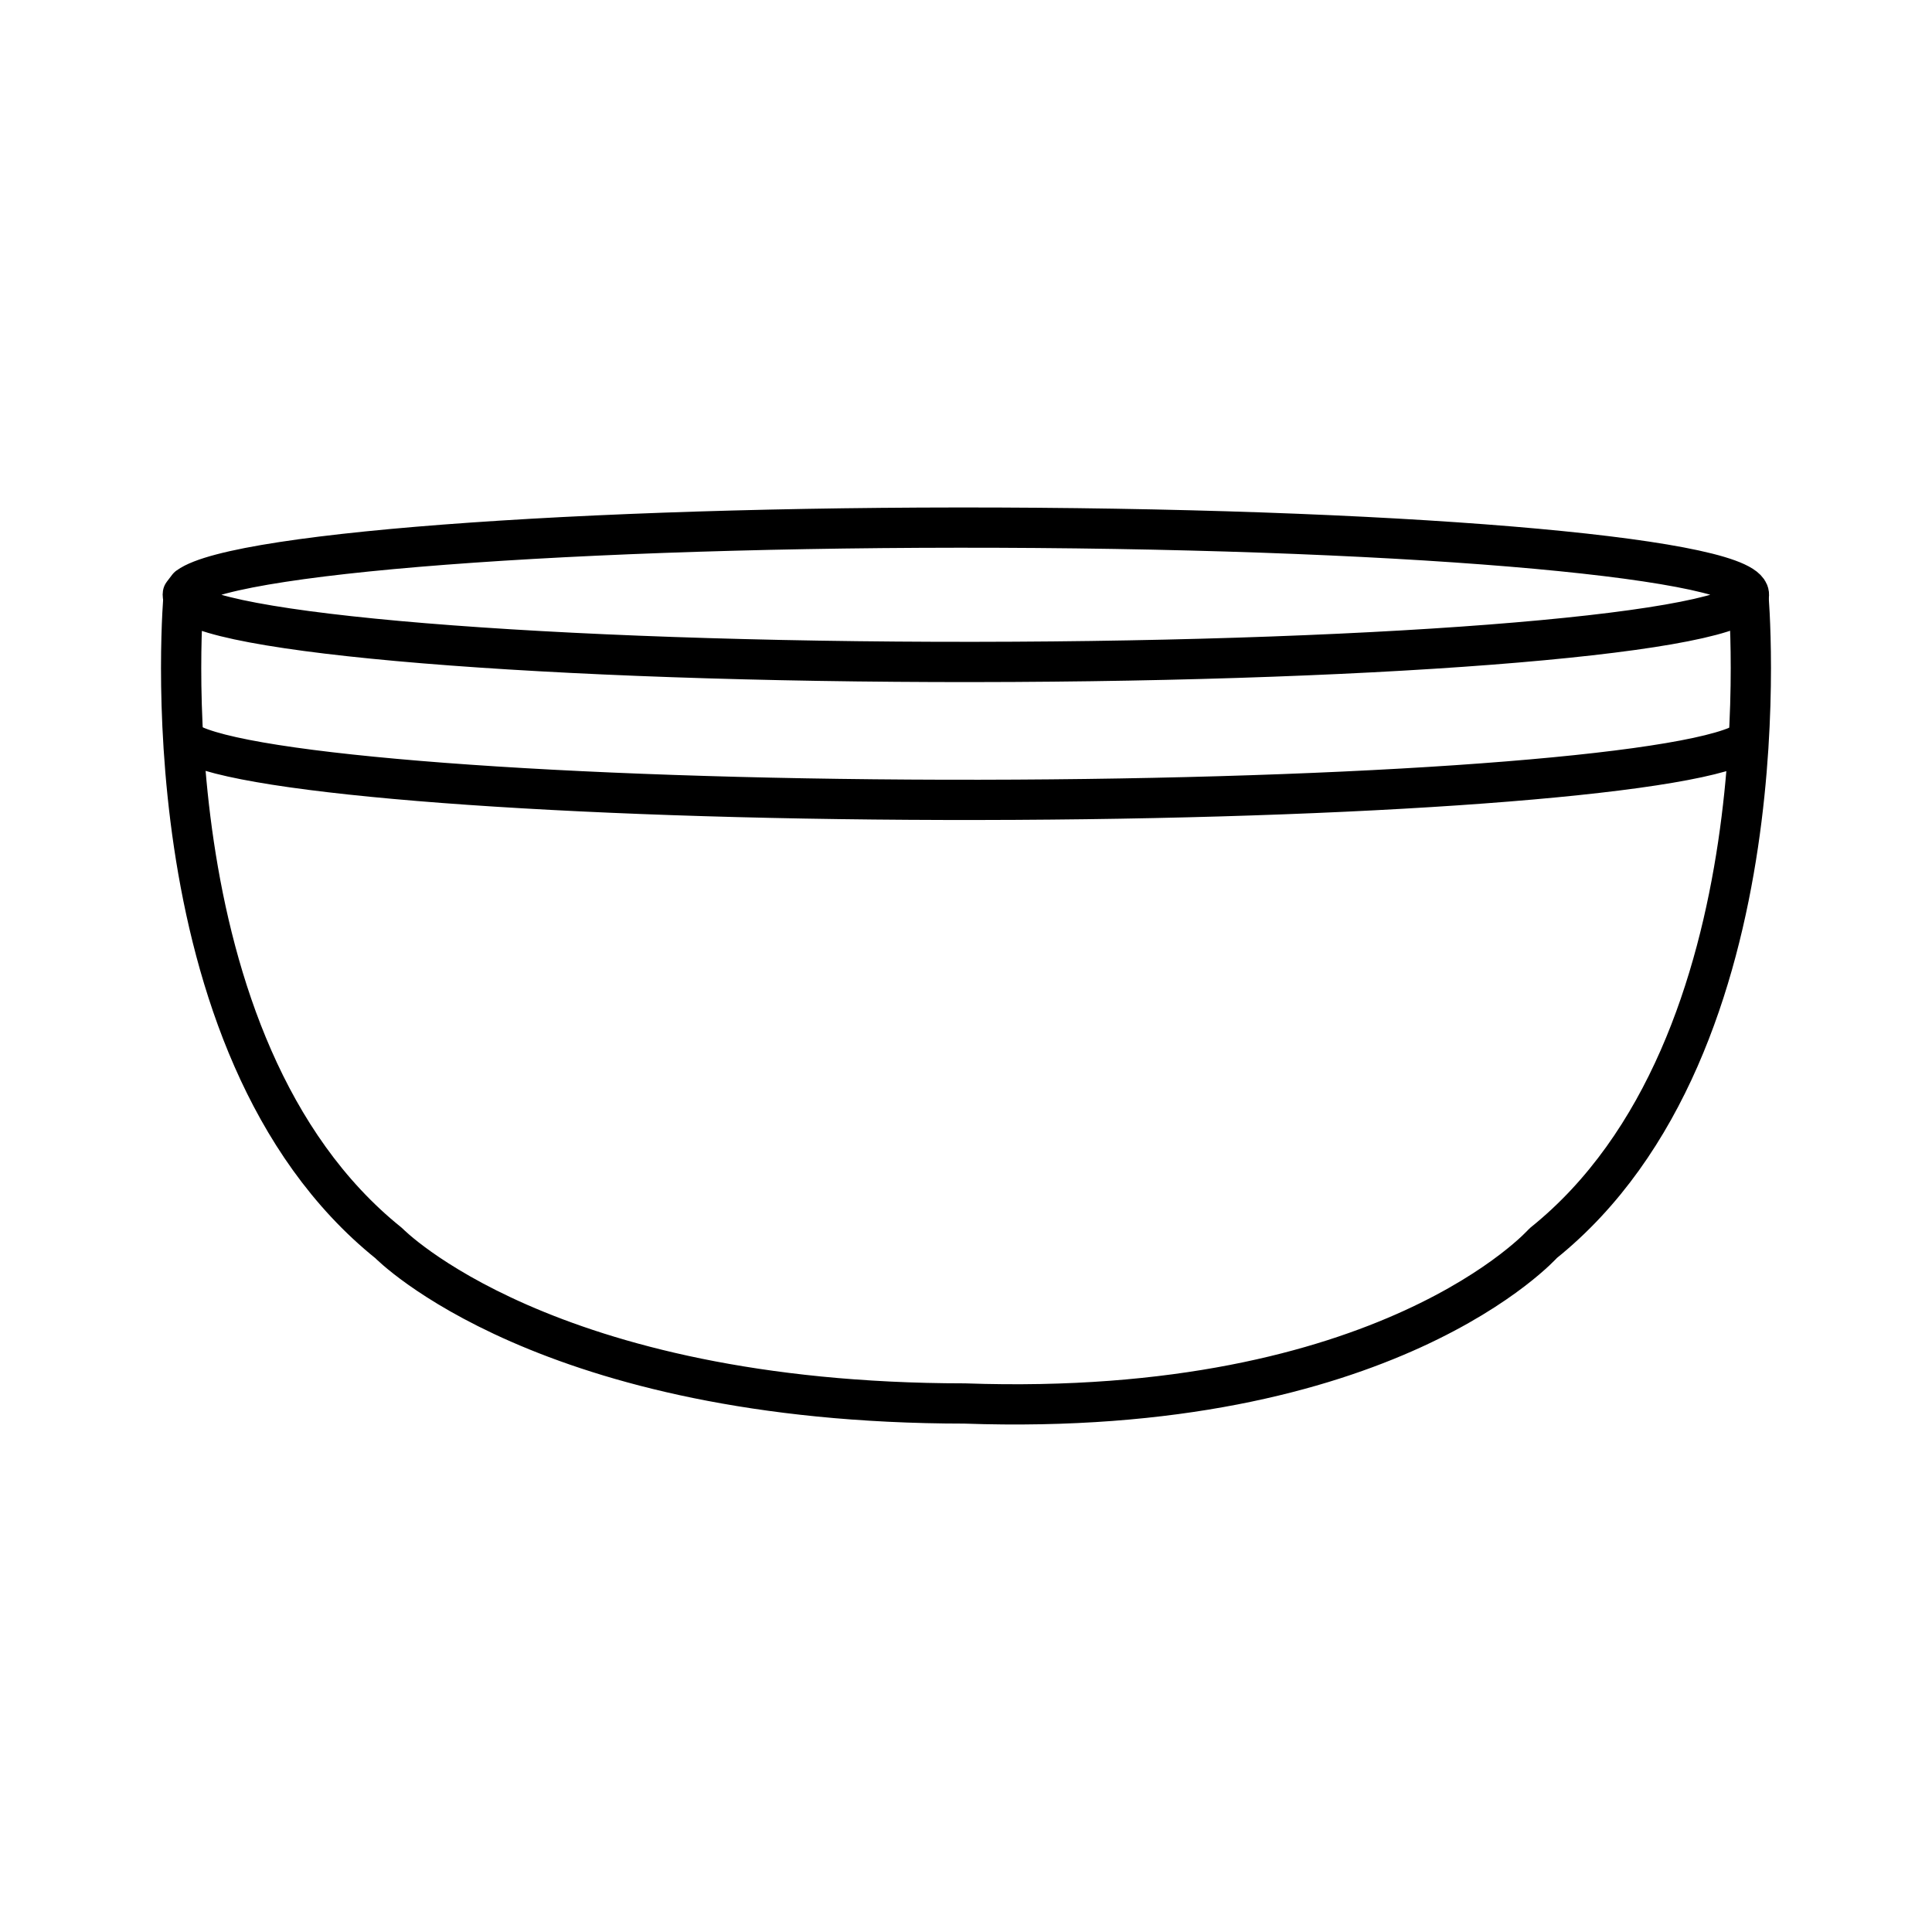
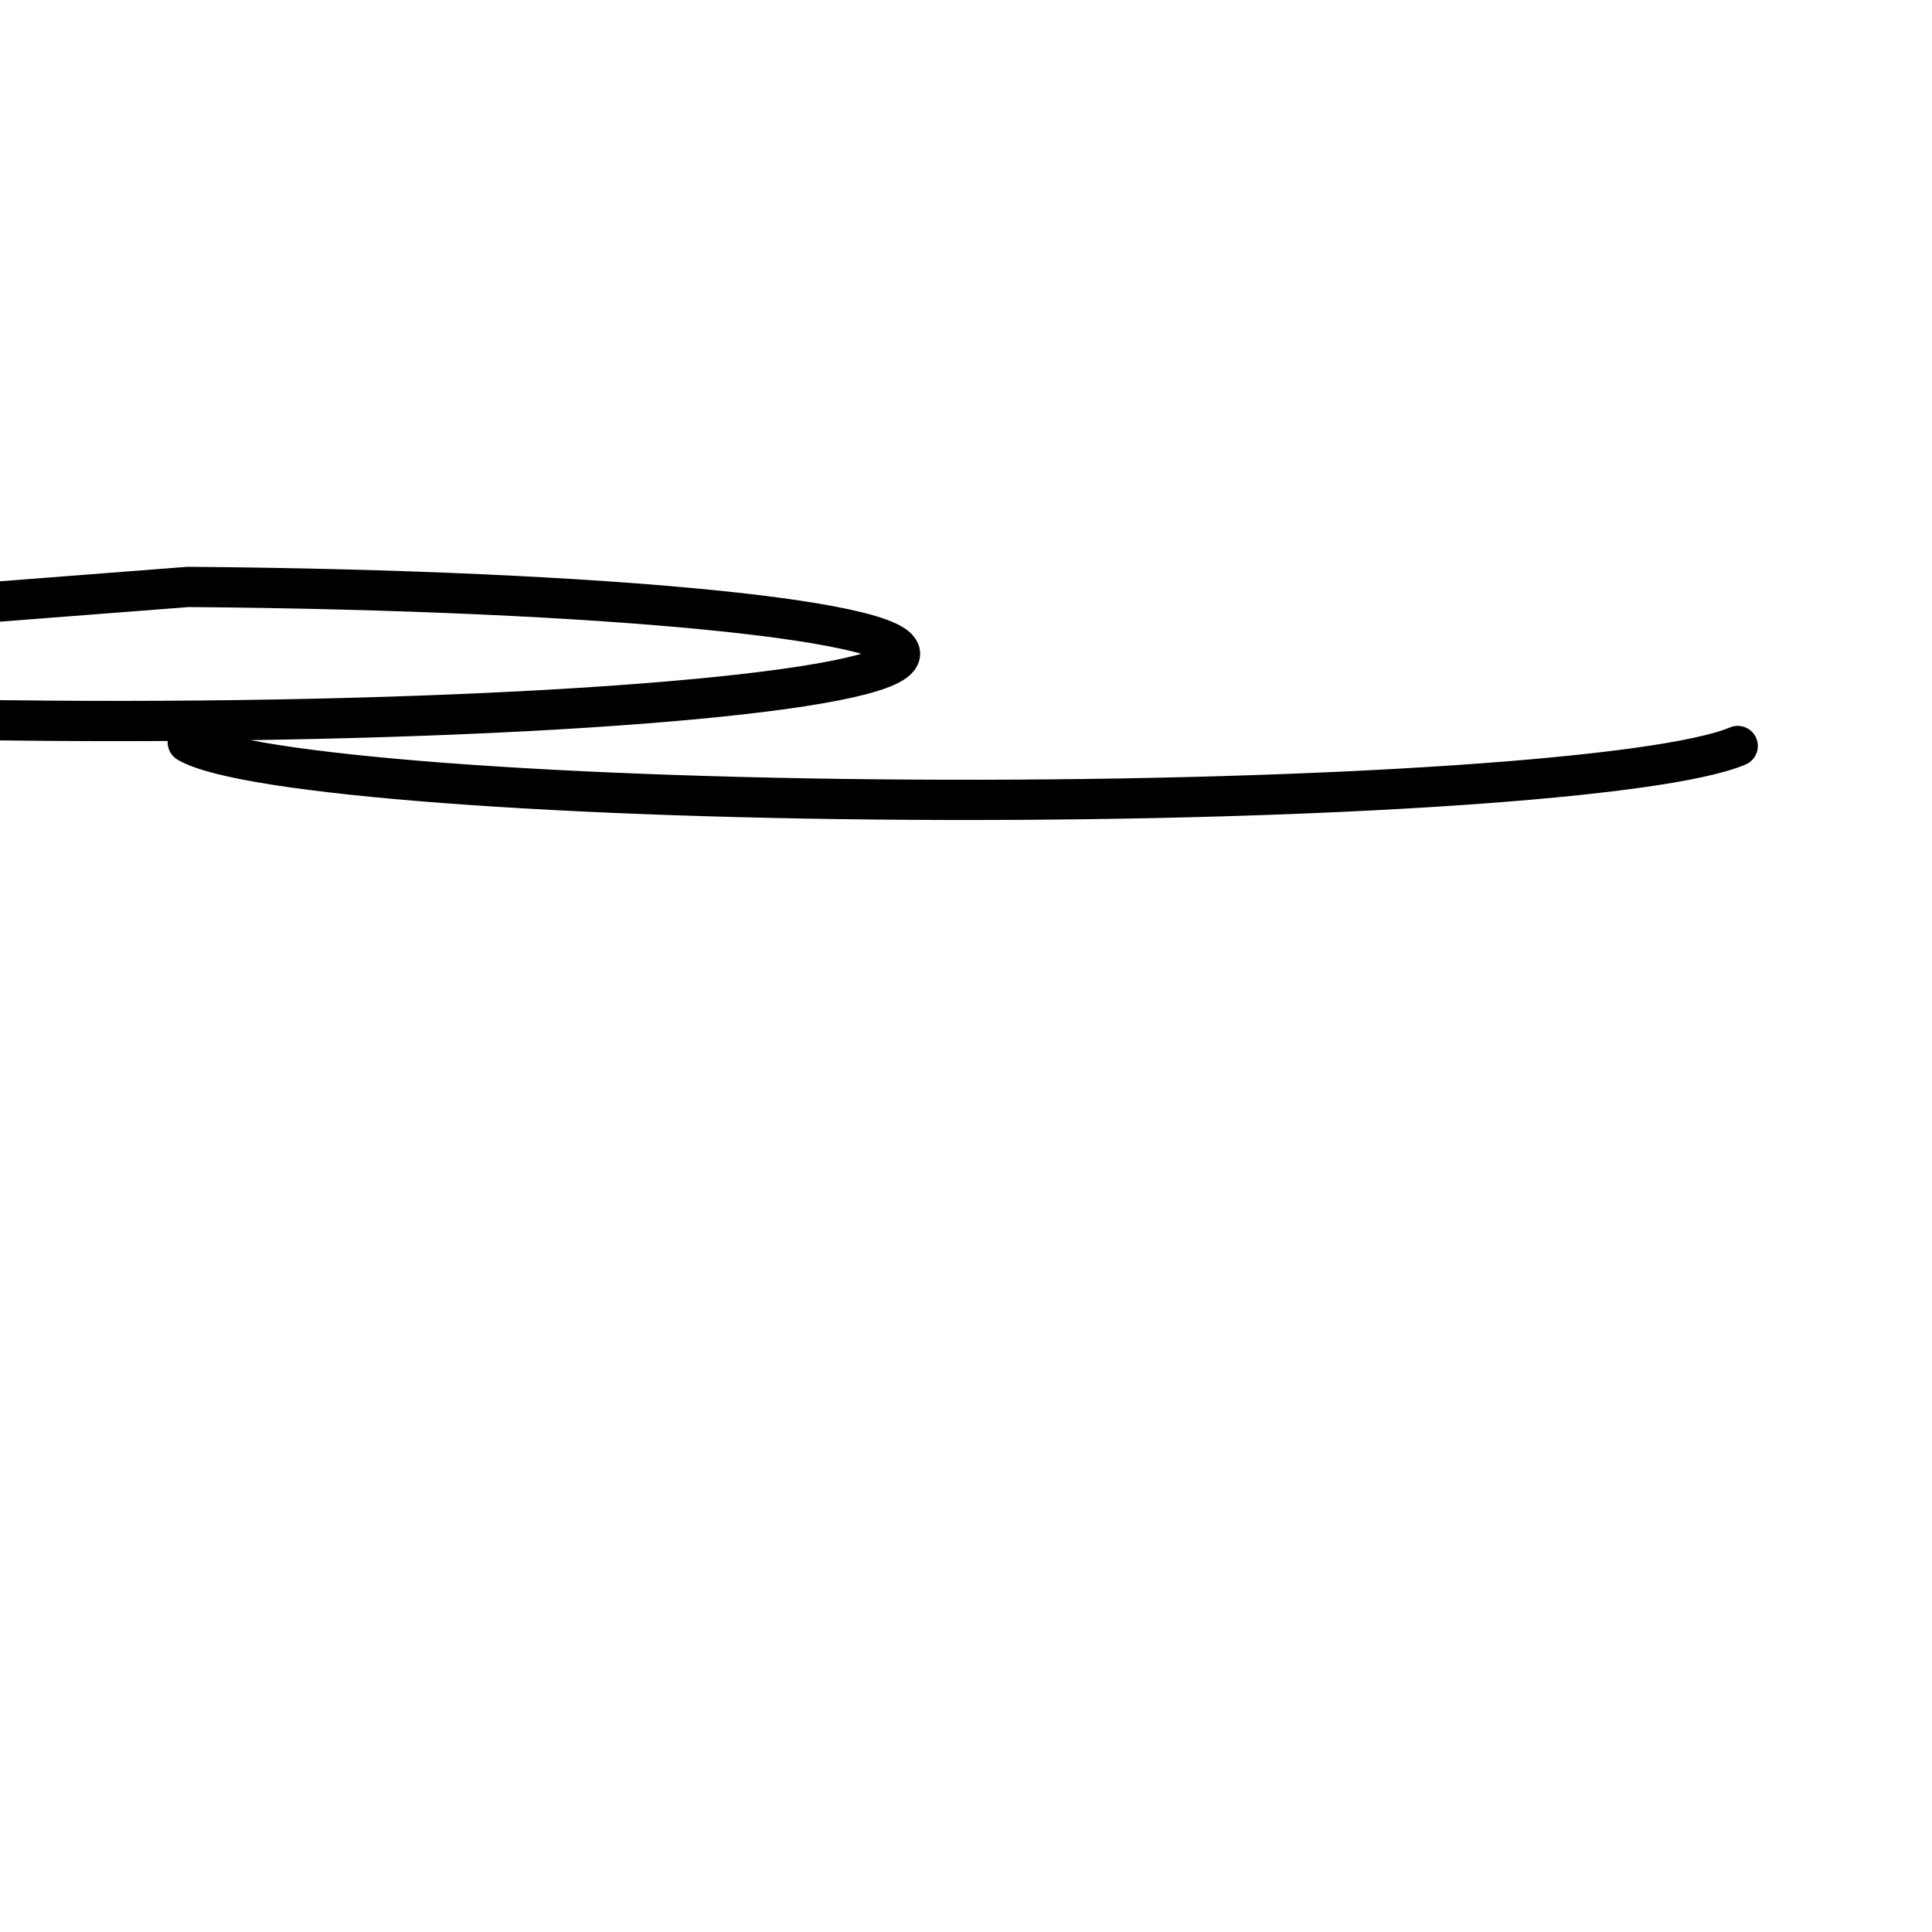
<svg xmlns="http://www.w3.org/2000/svg" width="800" height="800" viewBox="0 0 48 48">
  <g fill="none" stroke="currentColor" stroke-linecap="round" stroke-linejoin="round">
-     <path d="M4.675 14.582c1.232-.899 10.588-1.549 21.091-1.467c10.504.083 18.33.868 17.644 1.77c-.686.903-9.633 1.594-20.173 1.56c-10.54-.036-18.831-.785-18.694-1.69zm38.498 3.952c-1.875.796-10.192 1.36-19.701 1.338s-17.448-.625-18.807-1.429" />
-     <path d="M4.564 14.768s-1.02 11.208 5.095 16.118c0 0 3.866 3.978 14.308 3.983c10.517.37 14.374-3.983 14.374-3.983c6.114-4.91 5.095-16.118 5.095-16.118" />
+     <path d="M4.675 14.582c10.504.083 18.33.868 17.644 1.77c-.686.903-9.633 1.594-20.173 1.56c-10.54-.036-18.831-.785-18.694-1.69zm38.498 3.952c-1.875.796-10.192 1.36-19.701 1.338s-17.448-.625-18.807-1.429" />
  </g>
</svg>